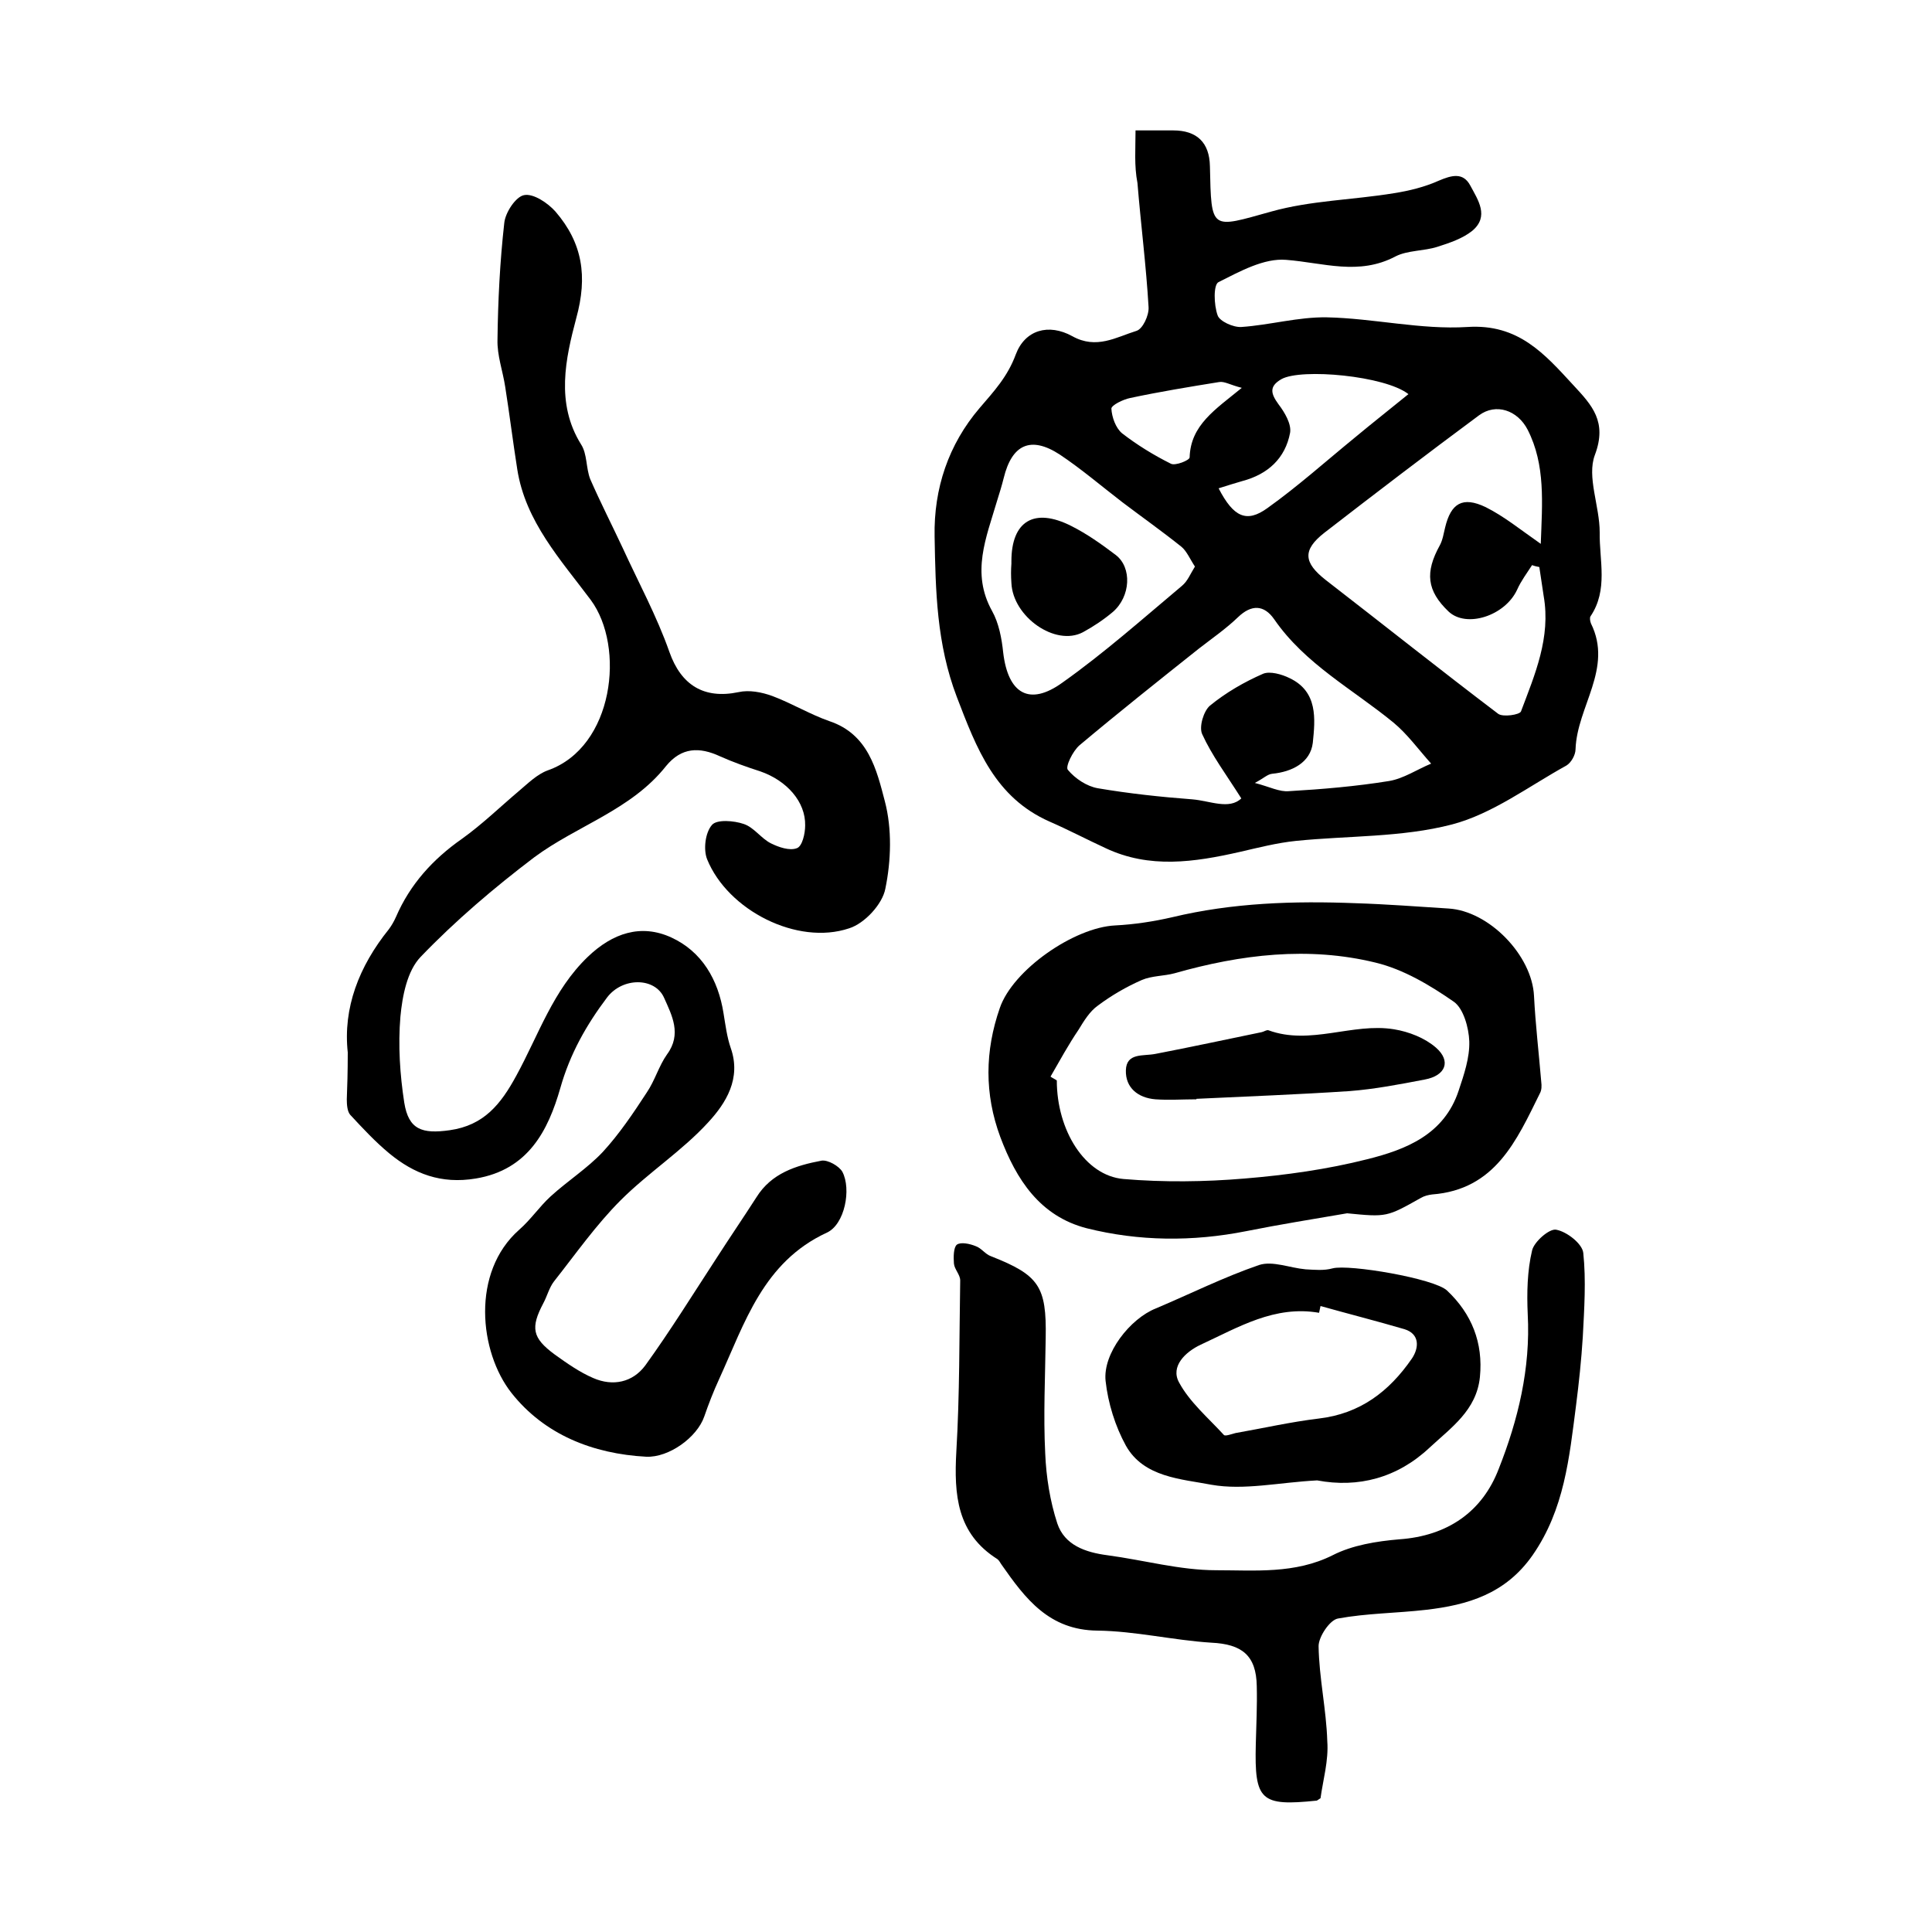
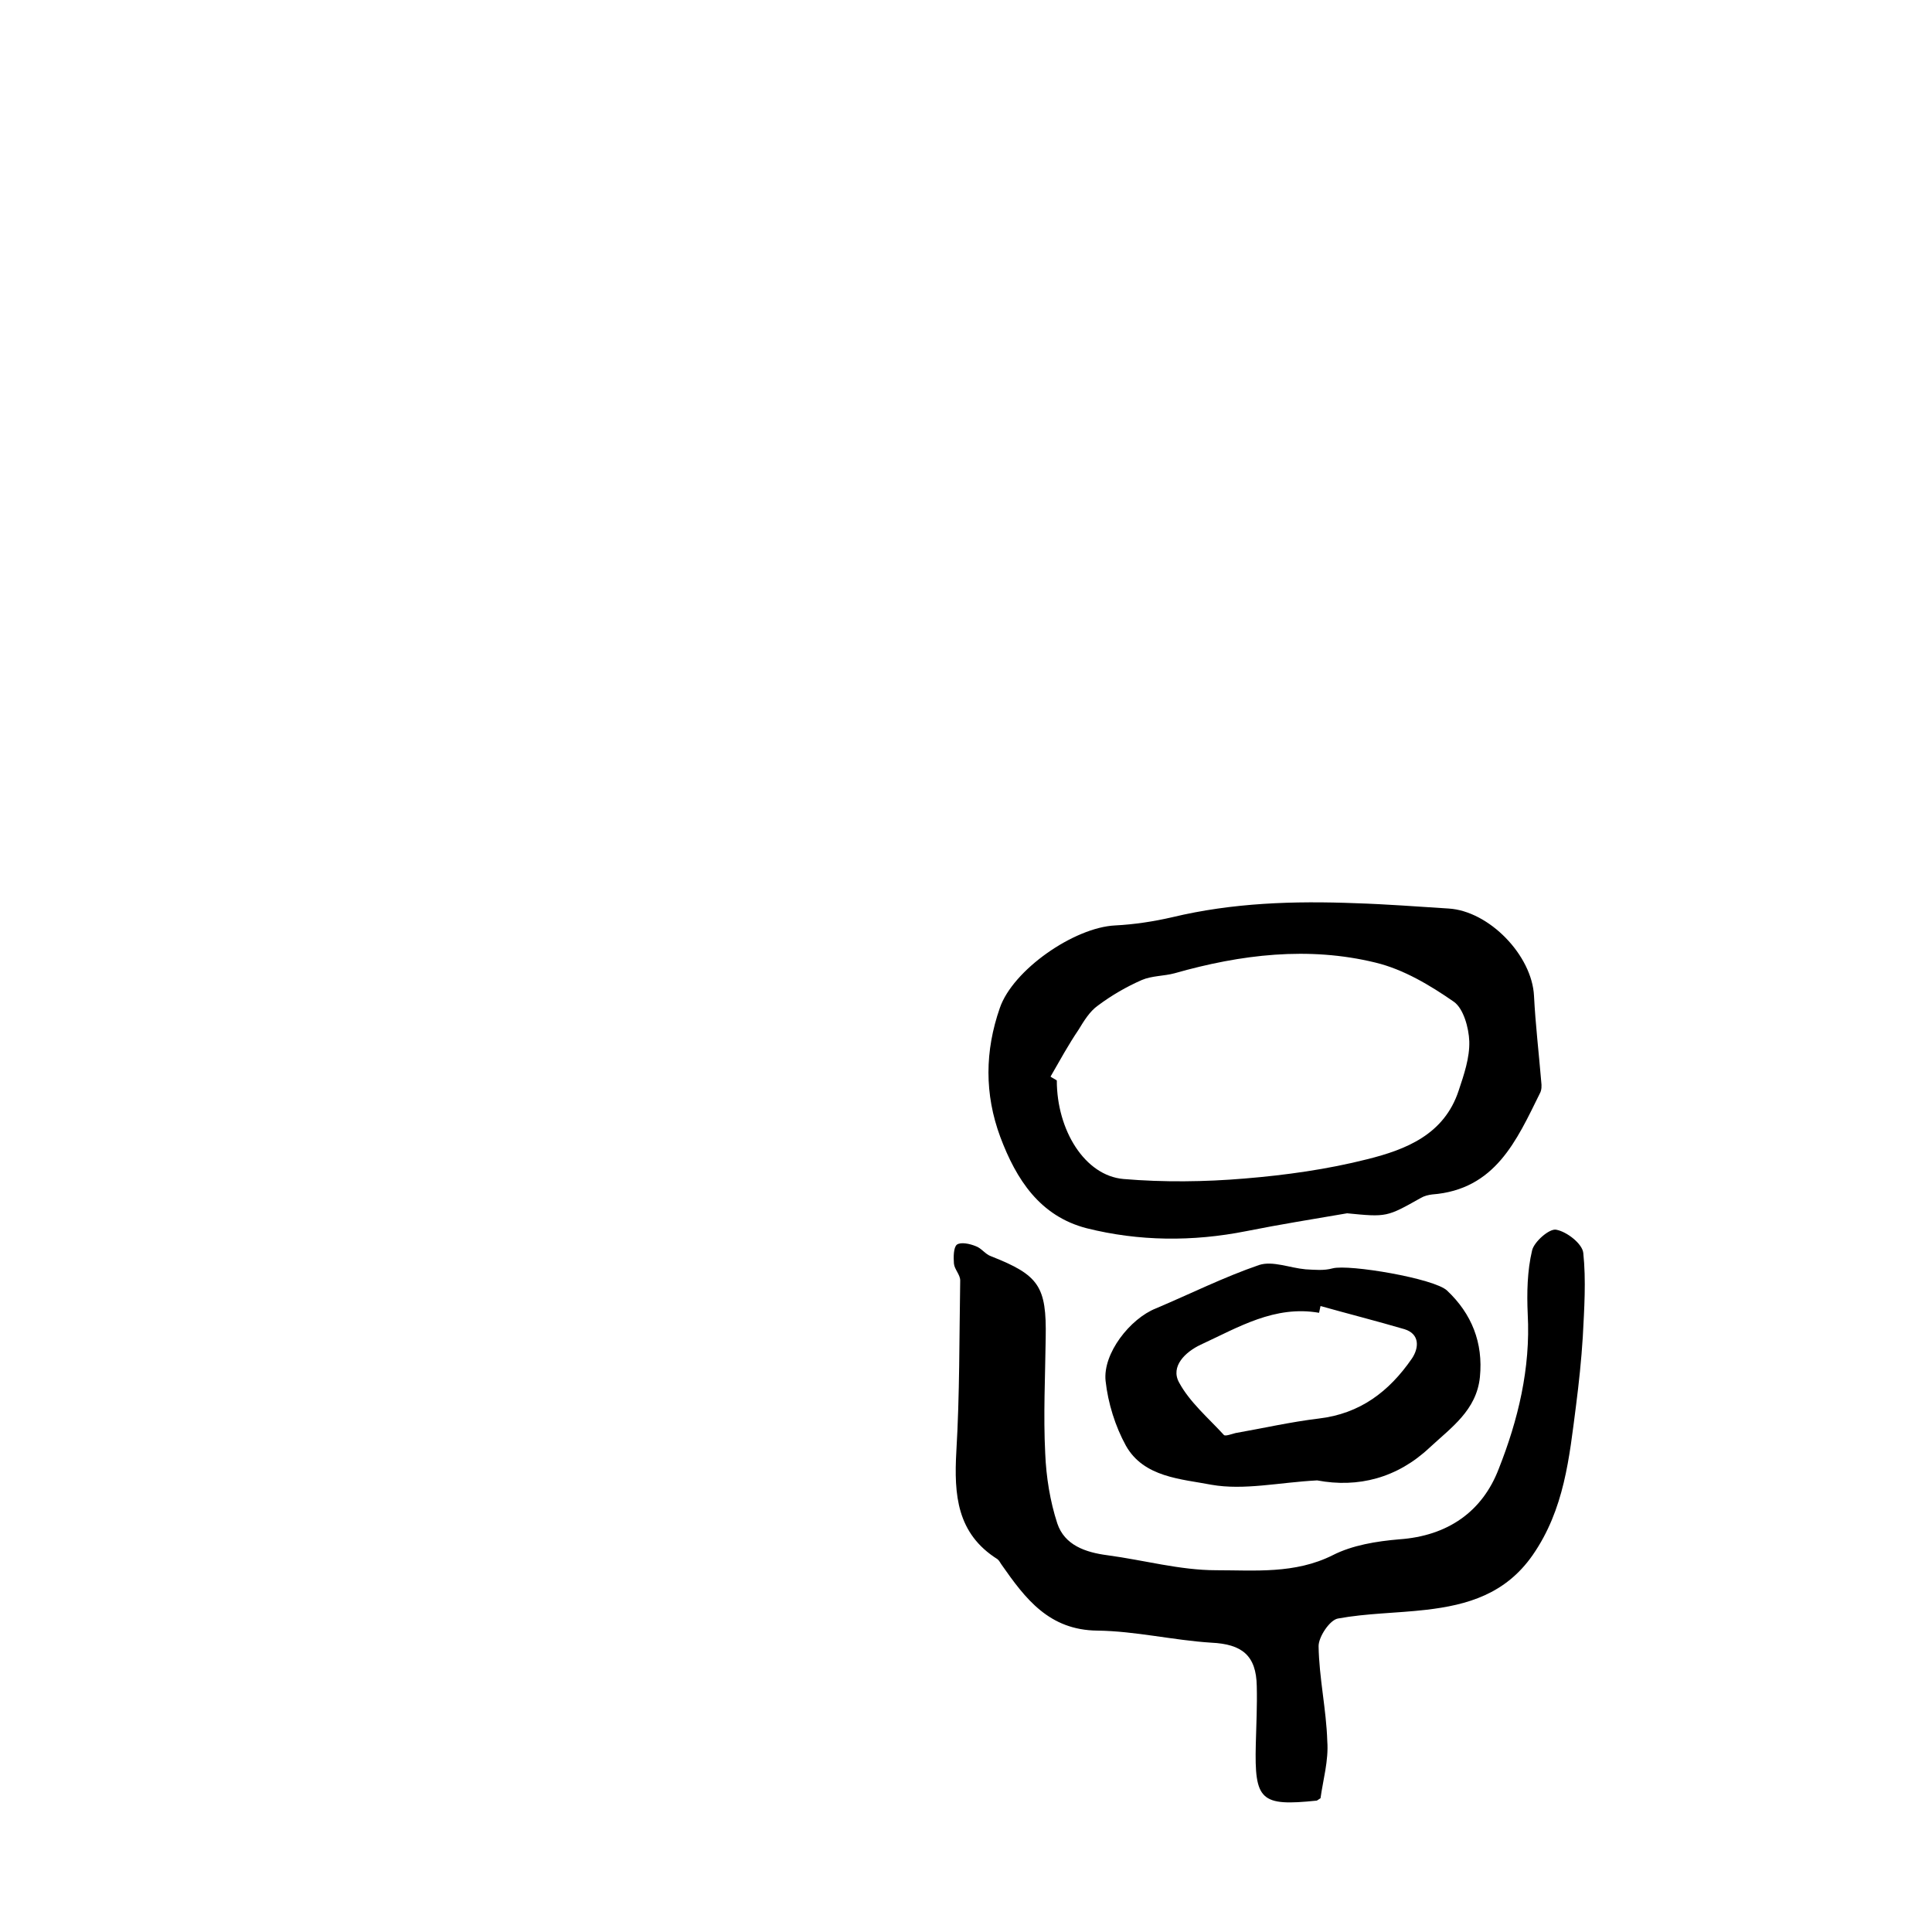
<svg xmlns="http://www.w3.org/2000/svg" version="1.1" id="图层_1" x="0px" y="0px" viewBox="0 0 400 400" style="enable-background:new 0 0 400 400;" xml:space="preserve">
  <style type="text/css">
	.st0{fill:#FFFFFF;}
</style>
  <g>
-     <path d="M235.1,27c3.2,0,5.5,0,7.8,0c4.9,0,7.5,2.5,7.6,7.4c0.3,13.5,0.1,12.9,12.7,9.4c8.2-2.3,16.9-2.4,25.4-3.8   c3.2-0.5,6.4-1.3,9.3-2.6c2.6-1.1,5-1.8,6.5,1c1.6,3,4,6.4,0.4,9.4c-2,1.6-4.7,2.5-7.2,3.3c-2.8,0.9-6.2,0.7-8.7,2   c-7.6,4-14.9,1.3-22.6,0.7c-4.6-0.4-9.6,2.4-14,4.6c-1.1,0.5-1,4.7-0.2,6.9c0.4,1.2,3.2,2.5,4.9,2.4c5.9-0.4,11.8-2.1,17.7-2   c9.7,0.2,19.5,2.6,29.1,2c10.6-0.7,16,5.6,22,12.1c3.8,4.1,7,7.5,4.4,14.4c-1.7,4.5,1,10.6,1,16c-0.1,5.8,1.8,11.9-1.9,17.4   c-0.2,0.3-0.1,1,0.1,1.5c4.6,9.3-2.9,17.2-3.2,26c0,1.2-0.9,2.8-1.9,3.4c-7.8,4.3-15.3,10-23.7,12.2c-10.4,2.7-21.5,2.3-32.3,3.4   c-3.9,0.4-7.8,1.4-11.7,2.3c-9.3,2.1-18.6,3.5-27.7-0.8c-3.9-1.8-7.7-3.8-11.6-5.5c-11.3-5-15.1-15.1-19.2-25.8   c-4.2-11-4.4-22-4.6-33.2c-0.2-10,2.9-19.1,9.3-26.6c3-3.5,5.8-6.5,7.5-11.1c1.9-5.1,6.8-6.5,11.7-3.8c5,2.8,9.1,0.2,13.3-1.1   c1.3-0.4,2.6-3.2,2.5-4.9c-0.5-8.6-1.6-17.1-2.3-25.7C234.8,34.3,235.1,30.8,235.1,27z M319,112.6c0.3-8.5,1-16.3-2.7-23.6   c-2.1-4.1-6.6-5.6-10.1-3c-10.8,8-21.4,16.1-32,24.3c-4.6,3.6-4.3,6.2,0.3,9.8c11.9,9.2,23.7,18.6,35.7,27.7c1,0.7,4.4,0.2,4.7-0.5   c2.9-7.7,6.2-15.3,4.7-23.9c-0.3-2-0.6-4-0.9-6c-0.5-0.1-1-0.2-1.5-0.4c-1.1,1.7-2.3,3.3-3.1,5.1c-2.5,5.4-10.5,8-14.2,4.5   c-4.5-4.3-4.9-8.1-1.8-13.7c0.6-1.1,0.8-2.5,1.1-3.7c1.2-5,3.6-6.5,8.4-4.2C311.4,106.9,314.7,109.6,319,112.6z M259.8,162.1   c3.1,0.8,5.1,1.9,7.1,1.7c6.9-0.4,13.9-1,20.7-2.1c3-0.5,5.8-2.4,8.7-3.6c-2.6-2.9-4.9-6.1-7.8-8.5c-8.4-6.9-18.3-12.1-24.7-21.4   c-2.1-3-4.7-3.1-7.5-0.4c-2.5,2.4-5.4,4.4-8.1,6.5c-8.3,6.6-16.6,13.2-24.7,20c-1.4,1.2-3,4.5-2.4,5.1c1.5,1.8,3.9,3.4,6.2,3.8   c6.5,1.1,13,1.8,19.6,2.3c3.6,0.3,7.6,2.2,10.1-0.2c-3.1-4.9-6.1-8.9-8.1-13.3c-0.7-1.5,0.3-4.8,1.6-5.9c3.3-2.7,7.1-4.9,11-6.6   c1.4-0.6,3.9,0.1,5.5,0.9c5.9,2.8,5.3,8.5,4.8,13.4c-0.5,4.1-4.3,6-8.4,6.4C262.4,160.3,261.7,161.1,259.8,162.1z M247.4,117.3   c-1-1.5-1.7-3.2-2.8-4.1c-4-3.2-8.1-6.1-12.2-9.2c-4.3-3.3-8.5-6.9-13-9.9c-6-3.9-9.9-2.1-11.6,4.9c-0.4,1.6-0.9,3.2-1.4,4.8   c-2.2,7.5-5.4,14.8-1,22.7c1.4,2.5,2,5.7,2.3,8.6c1,8.5,5.4,11.2,12.3,6.2c8.6-6.1,16.6-13.2,24.7-20   C245.9,120.3,246.4,118.9,247.4,117.3z M252.3,101.1c3.1,6,5.8,7.2,10.1,4.1c6.3-4.5,12.1-9.7,18.1-14.6c3.6-3,7.3-5.9,11.1-9   c-4.8-3.8-22.2-5.4-26.3-3.1c-2.6,1.5-2.2,3-0.6,5.2c1.3,1.7,2.7,4.1,2.4,5.9c-1,5.3-4.6,8.6-9.9,10   C255.8,100,254.2,100.5,252.3,101.1z M257.1,80.3c-2.4-0.6-3.6-1.4-4.7-1.2c-6.2,1-12.3,2-18.4,3.3c-1.5,0.3-3.9,1.5-3.9,2.2   c0.1,1.8,0.9,4,2.2,5.1c3.1,2.4,6.5,4.5,10.1,6.3c0.9,0.5,3.9-0.7,3.9-1.3C246.5,88,251.6,84.8,257.1,80.3z" />
-     <path d="M72,217.9c-1-9.2,2.3-17.8,8.5-25.5c0.6-0.8,1.1-1.7,1.5-2.6c2.9-6.7,7.6-11.9,13.6-16.1c4.2-3,7.9-6.6,11.8-9.9   c1.9-1.6,3.8-3.5,6-4.3c13.7-4.8,16.1-25.6,8.9-35.3c-6.2-8.3-13.5-16.2-15.2-27c-0.9-5.7-1.6-11.4-2.5-17.1   c-0.5-3.3-1.7-6.5-1.6-9.8c0.1-8,0.5-16.1,1.4-24.1c0.2-2.2,2.4-5.5,4.1-5.8c1.9-0.4,4.9,1.6,6.5,3.4c5.6,6.5,6.7,13.4,4.3,22.1   c-2.2,8.3-4.3,17.6,1,26.1c1.3,2,1,4.9,1.9,7.2c2.1,4.8,4.5,9.5,6.7,14.2c3.3,7.2,7.1,14.2,9.7,21.6c2.4,6.8,7.1,9.8,14.3,8.3   c2.2-0.5,4.8,0,7,0.8c4,1.5,7.8,3.8,11.8,5.2c8.1,2.7,9.8,10.1,11.5,16.6c1.5,5.7,1.3,12.3,0.1,18.1c-0.6,3.2-4.3,7.2-7.5,8.2   c-10.7,3.6-25.1-3.7-29.4-14.3c-0.8-2-0.4-5.5,1-7.1c1-1.2,4.6-0.9,6.6-0.2c2.1,0.7,3.6,3,5.6,4c1.6,0.8,3.9,1.6,5.4,1   c1.1-0.4,1.7-3,1.7-4.7c0.1-4.9-3.8-9.3-9.3-11.2c-2.8-0.9-5.6-1.9-8.3-3.1c-4.3-2-8-1.9-11.2,2c-7.2,9.1-18.4,12.3-27.3,18.9   c-8.3,6.3-16.3,13.1-23.5,20.6c-2.8,2.9-3.8,8.1-4.2,12.4c-0.5,5.9-0.1,12,0.8,17.8c0.9,5.6,3.7,6.5,9.4,5.7   c7.1-1,10.6-5.4,13.8-11.3c4.6-8.4,7.6-17.7,14.8-24.6c5.1-4.9,11-6.9,17.3-4c6.3,2.9,9.7,8.7,10.8,15.7c0.4,2.4,0.7,4.9,1.5,7.2   c2.2,6.3-1,11.4-4.7,15.4c-5.4,5.9-12.4,10.4-18.1,16.1c-5.1,5.1-9.3,11.1-13.8,16.8c-1,1.3-1.4,3-2.2,4.5   c-2.7,5.1-2.3,7.2,2.3,10.6c2.5,1.8,5.2,3.7,8,4.9c4.1,1.8,8.2,0.9,10.8-2.6c5.2-7.2,9.9-14.8,14.8-22.3c2.7-4.2,5.5-8.3,8.2-12.5   c3.1-5,8.2-6.6,13.5-7.6c1.3-0.2,3.6,1.1,4.3,2.3c1.9,3.6,0.5,10.9-3.2,12.6c-13.2,6.1-17,18.7-22.3,30.3c-1.2,2.6-2.2,5.2-3.1,7.8   c-1.5,4.3-7.3,8.5-12,8.3c-11.1-0.6-21.1-4.6-27.9-13.2c-6.7-8.5-8.4-25,1.6-33.8c2.4-2.1,4.2-4.8,6.5-6.9   c3.5-3.2,7.6-5.8,10.8-9.2c3.4-3.7,6.3-8,9.1-12.3c1.7-2.5,2.5-5.5,4.2-7.9c3.1-4.2,1-8.1-0.6-11.7c-1.9-4.3-8.6-4.3-11.8-0.1   c-4.3,5.7-7.7,11.7-9.7,18.8c-2.5,8.7-6.6,16.9-17.5,18.7c-7.2,1.2-12.8-1-17.9-5.2c-2.9-2.4-5.5-5.2-8.1-8   c-0.6-0.7-0.7-2.1-0.7-3.2C71.9,225,72,221.9,72,217.9z" />
    <path d="M273.4,372.3c-0.5,0.3-0.7,0.5-0.8,0.5c-11.6,1.2-12.9,0-12.6-11.7c0.1-4,0.3-8,0.2-12c-0.1-6.4-3.1-8.7-9.4-9   c-7.9-0.5-15.7-2.4-23.6-2.5c-10-0.1-14.9-6.6-19.8-13.6c-0.3-0.4-0.5-0.9-0.9-1.2c-8.4-5.3-9-13.3-8.5-22.3   c0.7-11.8,0.6-23.6,0.8-35.4c0-1.2-1.2-2.3-1.3-3.5c-0.1-1.3-0.1-3.3,0.6-3.9c0.8-0.6,2.7-0.2,3.9,0.3c1.2,0.4,2,1.7,3.2,2.1   c9.9,3.9,11.5,6.2,11.3,16.9c-0.1,8-0.5,16-0.1,23.9c0.2,4.9,1,9.9,2.5,14.5c1.5,4.5,5.8,6,10.4,6.6c7.5,1,15,3.1,22.5,3.1   c8,0,16.3,0.8,24.1-3.1c4.1-2.1,9.1-2.9,13.8-3.3c10-0.7,17.2-5.7,20.6-14.6c4-10.1,6.6-20.8,6-32c-0.2-4.4-0.1-9,0.9-13.2   c0.4-1.8,3.6-4.6,5-4.3c2.2,0.4,5.4,2.9,5.6,4.8c0.6,5.7,0.2,11.6-0.1,17.4c-0.3,4.8-0.8,9.5-1.4,14.2c-1.4,10.8-2.4,21.5-9,31   c-5.6,8-13.4,10.3-22.1,11.3c-6.1,0.7-12.2,0.7-18.2,1.8c-1.7,0.3-4,3.8-4,5.7c0.1,6.6,1.6,13.1,1.8,19.7   C275.1,364.5,273.9,368.6,273.4,372.3z" />
    <path d="M278.9,251.2c-7,1.2-13.9,2.3-20.9,3.7c-11.1,2.2-22.2,2.1-33-0.6c-9.7-2.5-14.6-10.1-17.9-18.9   c-3.3-8.9-3.2-17.8-0.1-26.7c2.7-7.9,15.4-16.7,23.9-17.1c3.9-0.2,7.9-0.8,11.8-1.7c12.5-3,25.2-3.4,38-2.9   c6.4,0.2,12.8,0.7,19.2,1.1c8.4,0.5,17.3,9.7,17.7,18.1c0.3,5.9,1,11.8,1.5,17.8c0.1,0.8,0.1,1.7-0.3,2.4   c-4.8,9.7-9.2,19.9-22.3,20.9c-0.8,0.1-1.6,0.3-2.3,0.7C287.1,252,287.1,252,278.9,251.2z M217.5,222.9c0.4,0.3,0.9,0.5,1.3,0.8   c0,10.3,5.8,19.7,13.8,20.4c8.3,0.7,16.8,0.6,25.1-0.1c8.5-0.7,17.1-1.9,25.4-4c8-2,15.9-5.1,18.9-14.2c1.1-3.3,2.3-6.8,2.2-10.2   c-0.1-2.8-1.2-6.8-3.2-8.2c-4.9-3.4-10.4-6.7-16.2-8.1c-13.9-3.4-27.9-1.7-41.6,2.2c-2.2,0.6-4.7,0.5-6.8,1.4   c-3.2,1.4-6.3,3.2-9.1,5.3c-1.7,1.2-2.9,3.2-4,5C221.2,216.3,219.4,219.6,217.5,222.9z" />
    <path d="M272.7,306.5c-7.8,0.4-15.1,2.1-21.9,0.9c-6.2-1.2-14-1.5-17.7-8.1c-2.2-4-3.7-8.8-4.2-13.4c-0.6-5.7,5.1-12.9,10.4-15   c7.1-3,14.1-6.5,21.4-9c2.8-0.9,6.3,0.6,9.6,0.9c1.9,0.1,3.8,0.3,5.6-0.2c3.4-0.9,21.1,2.1,23.7,4.6c5.1,4.8,7.5,10.8,6.8,17.9   c-0.7,6.9-6,10.5-10.4,14.6C289.3,306,281.2,308.1,272.7,306.5z M273.4,270.4c-0.1,0.5-0.2,0.9-0.3,1.4c-9.2-1.6-16.7,3-24.5,6.6   c-3.2,1.5-6.3,4.5-4.5,7.8c2.2,4.1,6.1,7.4,9.3,10.9c0.3,0.3,1.6-0.2,2.4-0.4c5.7-1,11.4-2.3,17.2-3c8.6-1,14.6-5.6,19.3-12.4   c1.5-2.2,1.7-5.1-1.5-6.1C285,273.5,279.1,272,273.4,270.4z" />
-     <path d="M209.4,116.7c0-0.2,0-0.3,0-0.5c0-8.3,4.7-11.2,12.4-7.3c3.2,1.6,6.3,3.8,9.2,6c3.4,2.6,3.1,8.6-0.6,11.8   c-1.9,1.6-4,3-6.2,4.2c-5.7,3-14.5-3.2-14.8-10.2C209.3,119.3,209.3,118,209.4,116.7C209.3,116.7,209.4,116.7,209.4,116.7z" />
-     <path d="M247.7,227.6c-2.8,0-5.7,0.2-8.5,0c-3.6-0.3-6.2-2.4-6.1-6c0.1-3.7,3.6-2.9,6.1-3.4c7.3-1.4,14.7-3,22-4.5   c0.5-0.1,1-0.5,1.4-0.4c8.7,3.2,17.4-1.6,26-0.2c3.1,0.5,6.4,1.8,8.7,3.8c3.2,2.8,2,5.8-2.3,6.6c-5.2,1-10.4,2-15.6,2.4   c-10.6,0.7-21.1,1.1-31.7,1.6C247.7,227.4,247.7,227.5,247.7,227.6z" />
  </g>
</svg>